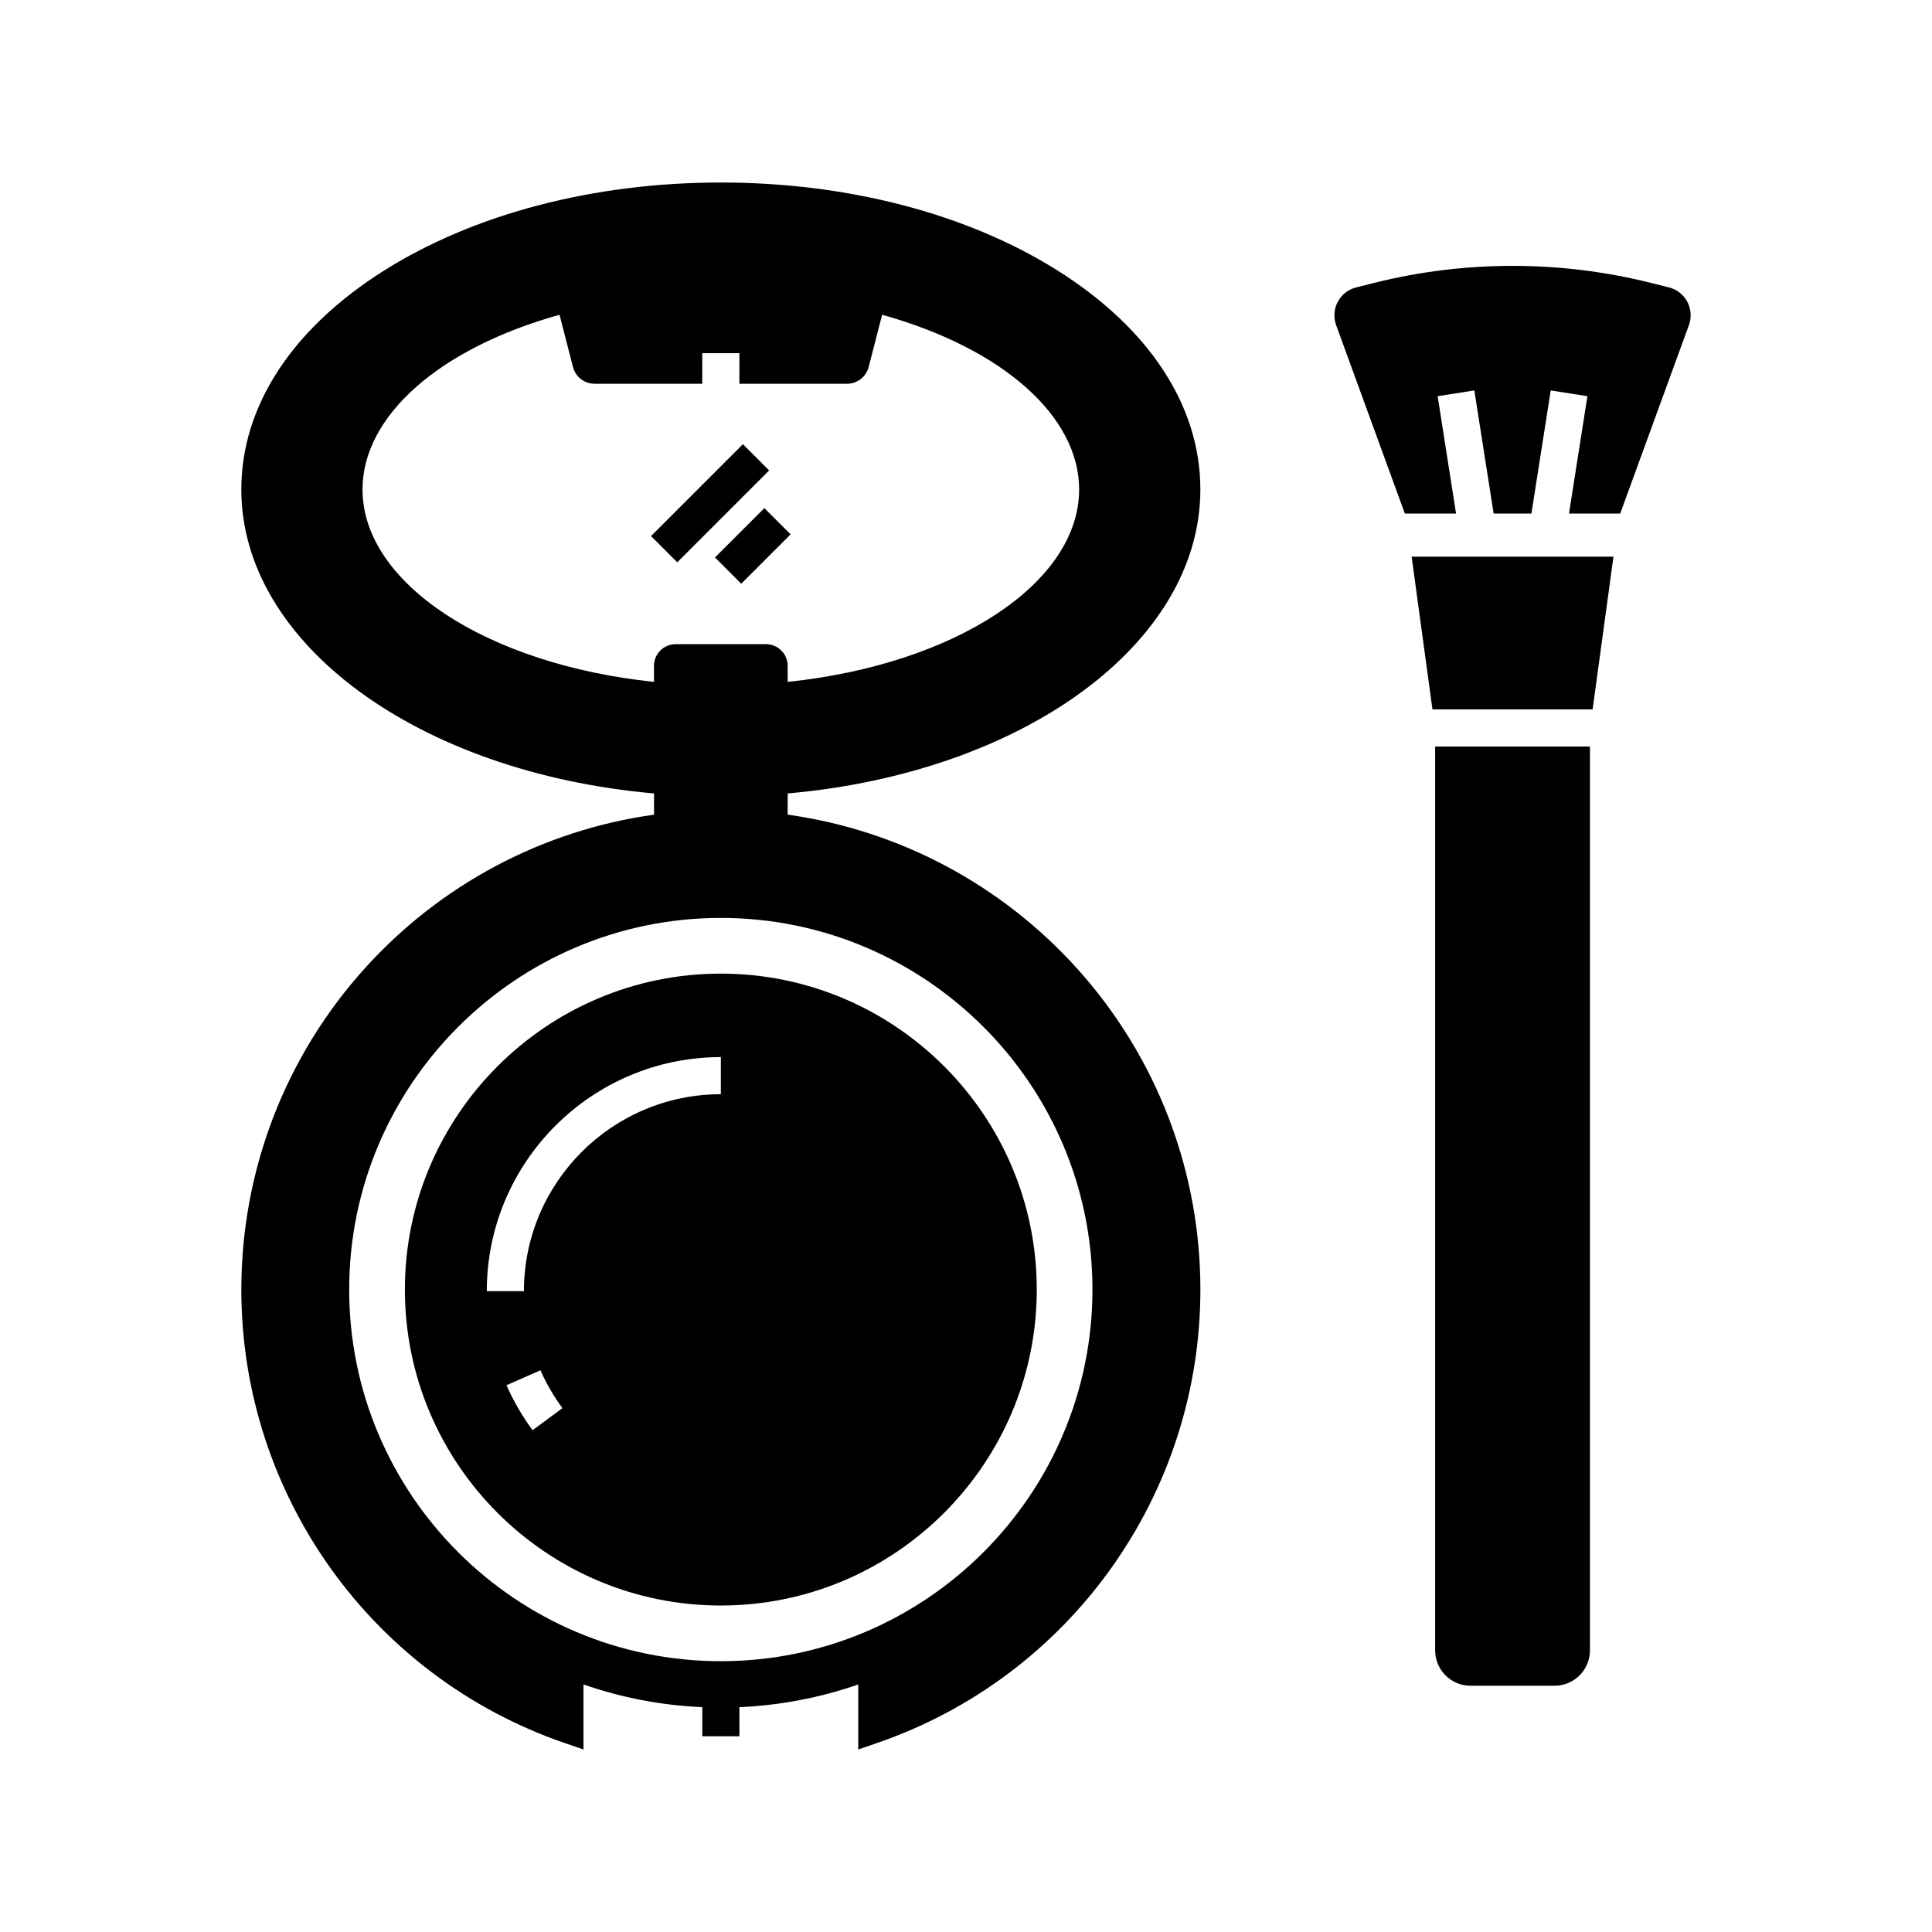
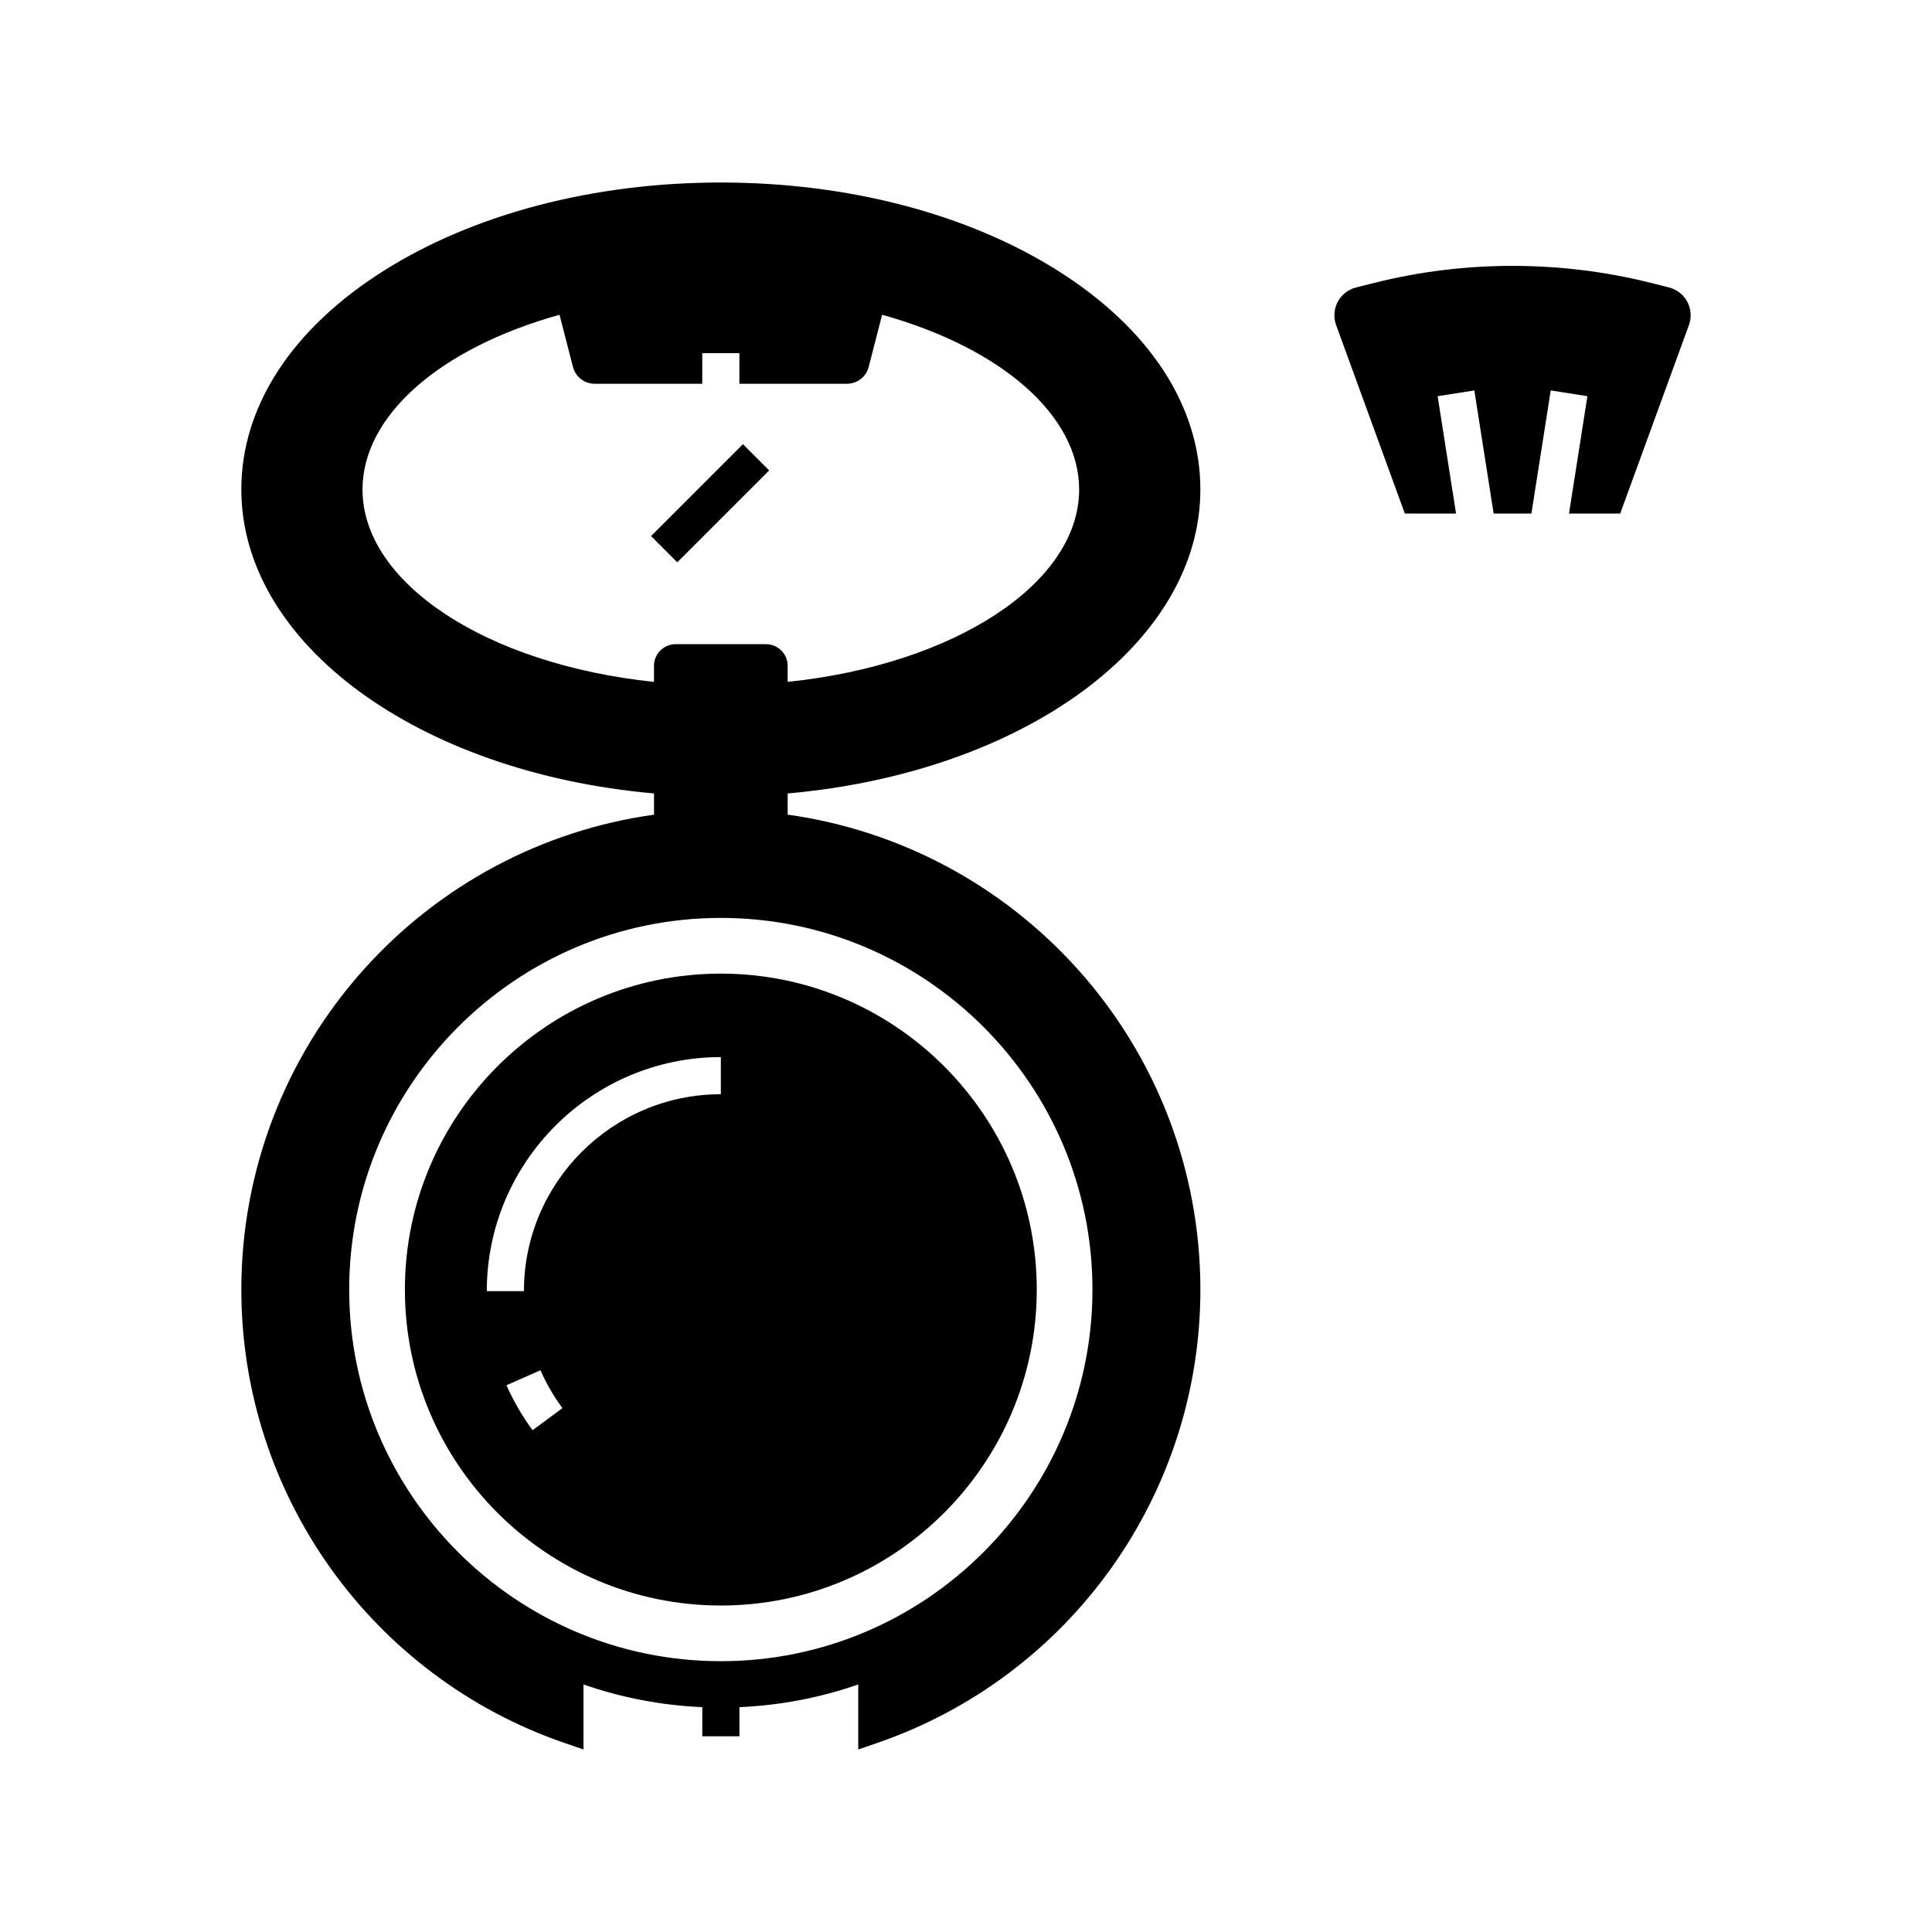
<svg xmlns="http://www.w3.org/2000/svg" fill="#000000" width="800px" height="800px" version="1.1" viewBox="144 144 512 512">
  <g>
-     <path d="m565.35 341.84v239.53c0 5.164-4.207 9.371-9.371 9.371h-22.281c-5.164 0-9.371-4.207-9.371-9.371l-0.004-239.53z" />
-     <path d="m571.58 291.53-5.519 40.469h-42.445l-5.516-40.469z" />
    <path d="m591.58 230.16-18.207 49.93h-13.57l0.574-3.691 0.582-3.691 3.719-23.715-9.719-1.523-3.961 25.238-0.574 3.691-0.582 3.691h-10.012l-0.582-3.691-0.574-3.691-3.961-25.238-9.723 1.523 3.719 23.715 0.582 3.691 0.574 3.691h-13.57l-18.207-49.93c-0.738-2.023-0.582-4.277 0.43-6.176 1.008-1.898 2.785-3.293 4.871-3.812l4.816-1.211c23.965-6.004 49.297-6.004 73.266 0l4.816 1.211c2.09 0.523 3.863 1.914 4.871 3.812 1.004 1.898 1.16 4.152 0.422 6.176z" />
    <path d="m335.03 402.02c-46.168 0-83.73 37.562-83.73 83.73 0 46.168 37.559 83.73 83.73 83.73 46.164 0 83.723-37.559 83.723-83.73 0-46.168-37.559-83.73-83.723-83.73zm-49.887 121c-2.742-3.703-5.066-7.715-6.918-11.922l9.008-3.961c1.555 3.539 3.512 6.914 5.82 10.027zm49.887-89.039c-28.773 0-52.184 23.41-52.184 52.184h-9.84c0-34.199 27.824-62.023 62.023-62.023z" />
    <path d="m316.53 286.06 24.352-24.352 6.957 6.957-24.352 24.352z" />
-     <path d="m333.48 291.73 13.082-13.078 6.957 6.957-13.082 13.078z" />
    <path d="m352.74 359.89v-5.617c62.594-5.543 109.37-39.793 109.37-80.559 0-22.055-13.445-42.668-37.863-58.035-23.887-15.031-55.57-23.312-89.215-23.312-33.648 0-65.328 8.281-89.215 23.312-24.418 15.371-37.863 35.98-37.863 58.035 0 40.766 46.773 75.016 109.37 80.559v5.625c-29.555 4.117-56.723 18.562-76.816 40.91-20.992 23.344-32.551 53.512-32.551 84.934 0 54.289 34.473 102.6 85.781 120.21l4.891 1.676v-17.23c10.137 3.527 20.695 5.551 31.488 6.016v7.719h9.84v-7.719c10.793-0.469 21.348-2.488 31.488-6.016v17.23l4.887-1.676c51.312-17.613 85.785-65.922 85.785-120.21 0-31.426-11.562-61.59-32.551-84.934-20.098-22.344-47.27-36.797-76.82-40.918zm-112.67-86.176c0-19.477 20.363-37.422 52.211-46.297l3.562 13.832c0.676 2.621 3.031 4.449 5.738 4.449h28.527v-8.098h9.84v8.098h28.52c2.707 0 5.066-1.824 5.742-4.449l3.562-13.832c31.844 8.875 52.211 26.82 52.211 46.297 0 24.832-32.93 46.371-77.246 50.992v-4.262c0-3.16-2.574-5.731-5.738-5.731h-23.953c-3.16 0-5.731 2.574-5.731 5.731v4.262c-44.316-4.621-77.246-26.164-77.246-50.992zm94.957 310.52c-54.309 0-98.488-44.184-98.488-98.488 0-54.309 44.184-98.488 98.488-98.488 54.301 0 98.484 44.184 98.484 98.488-0.004 54.305-44.184 98.488-98.484 98.488z" />
  </g>
</svg>